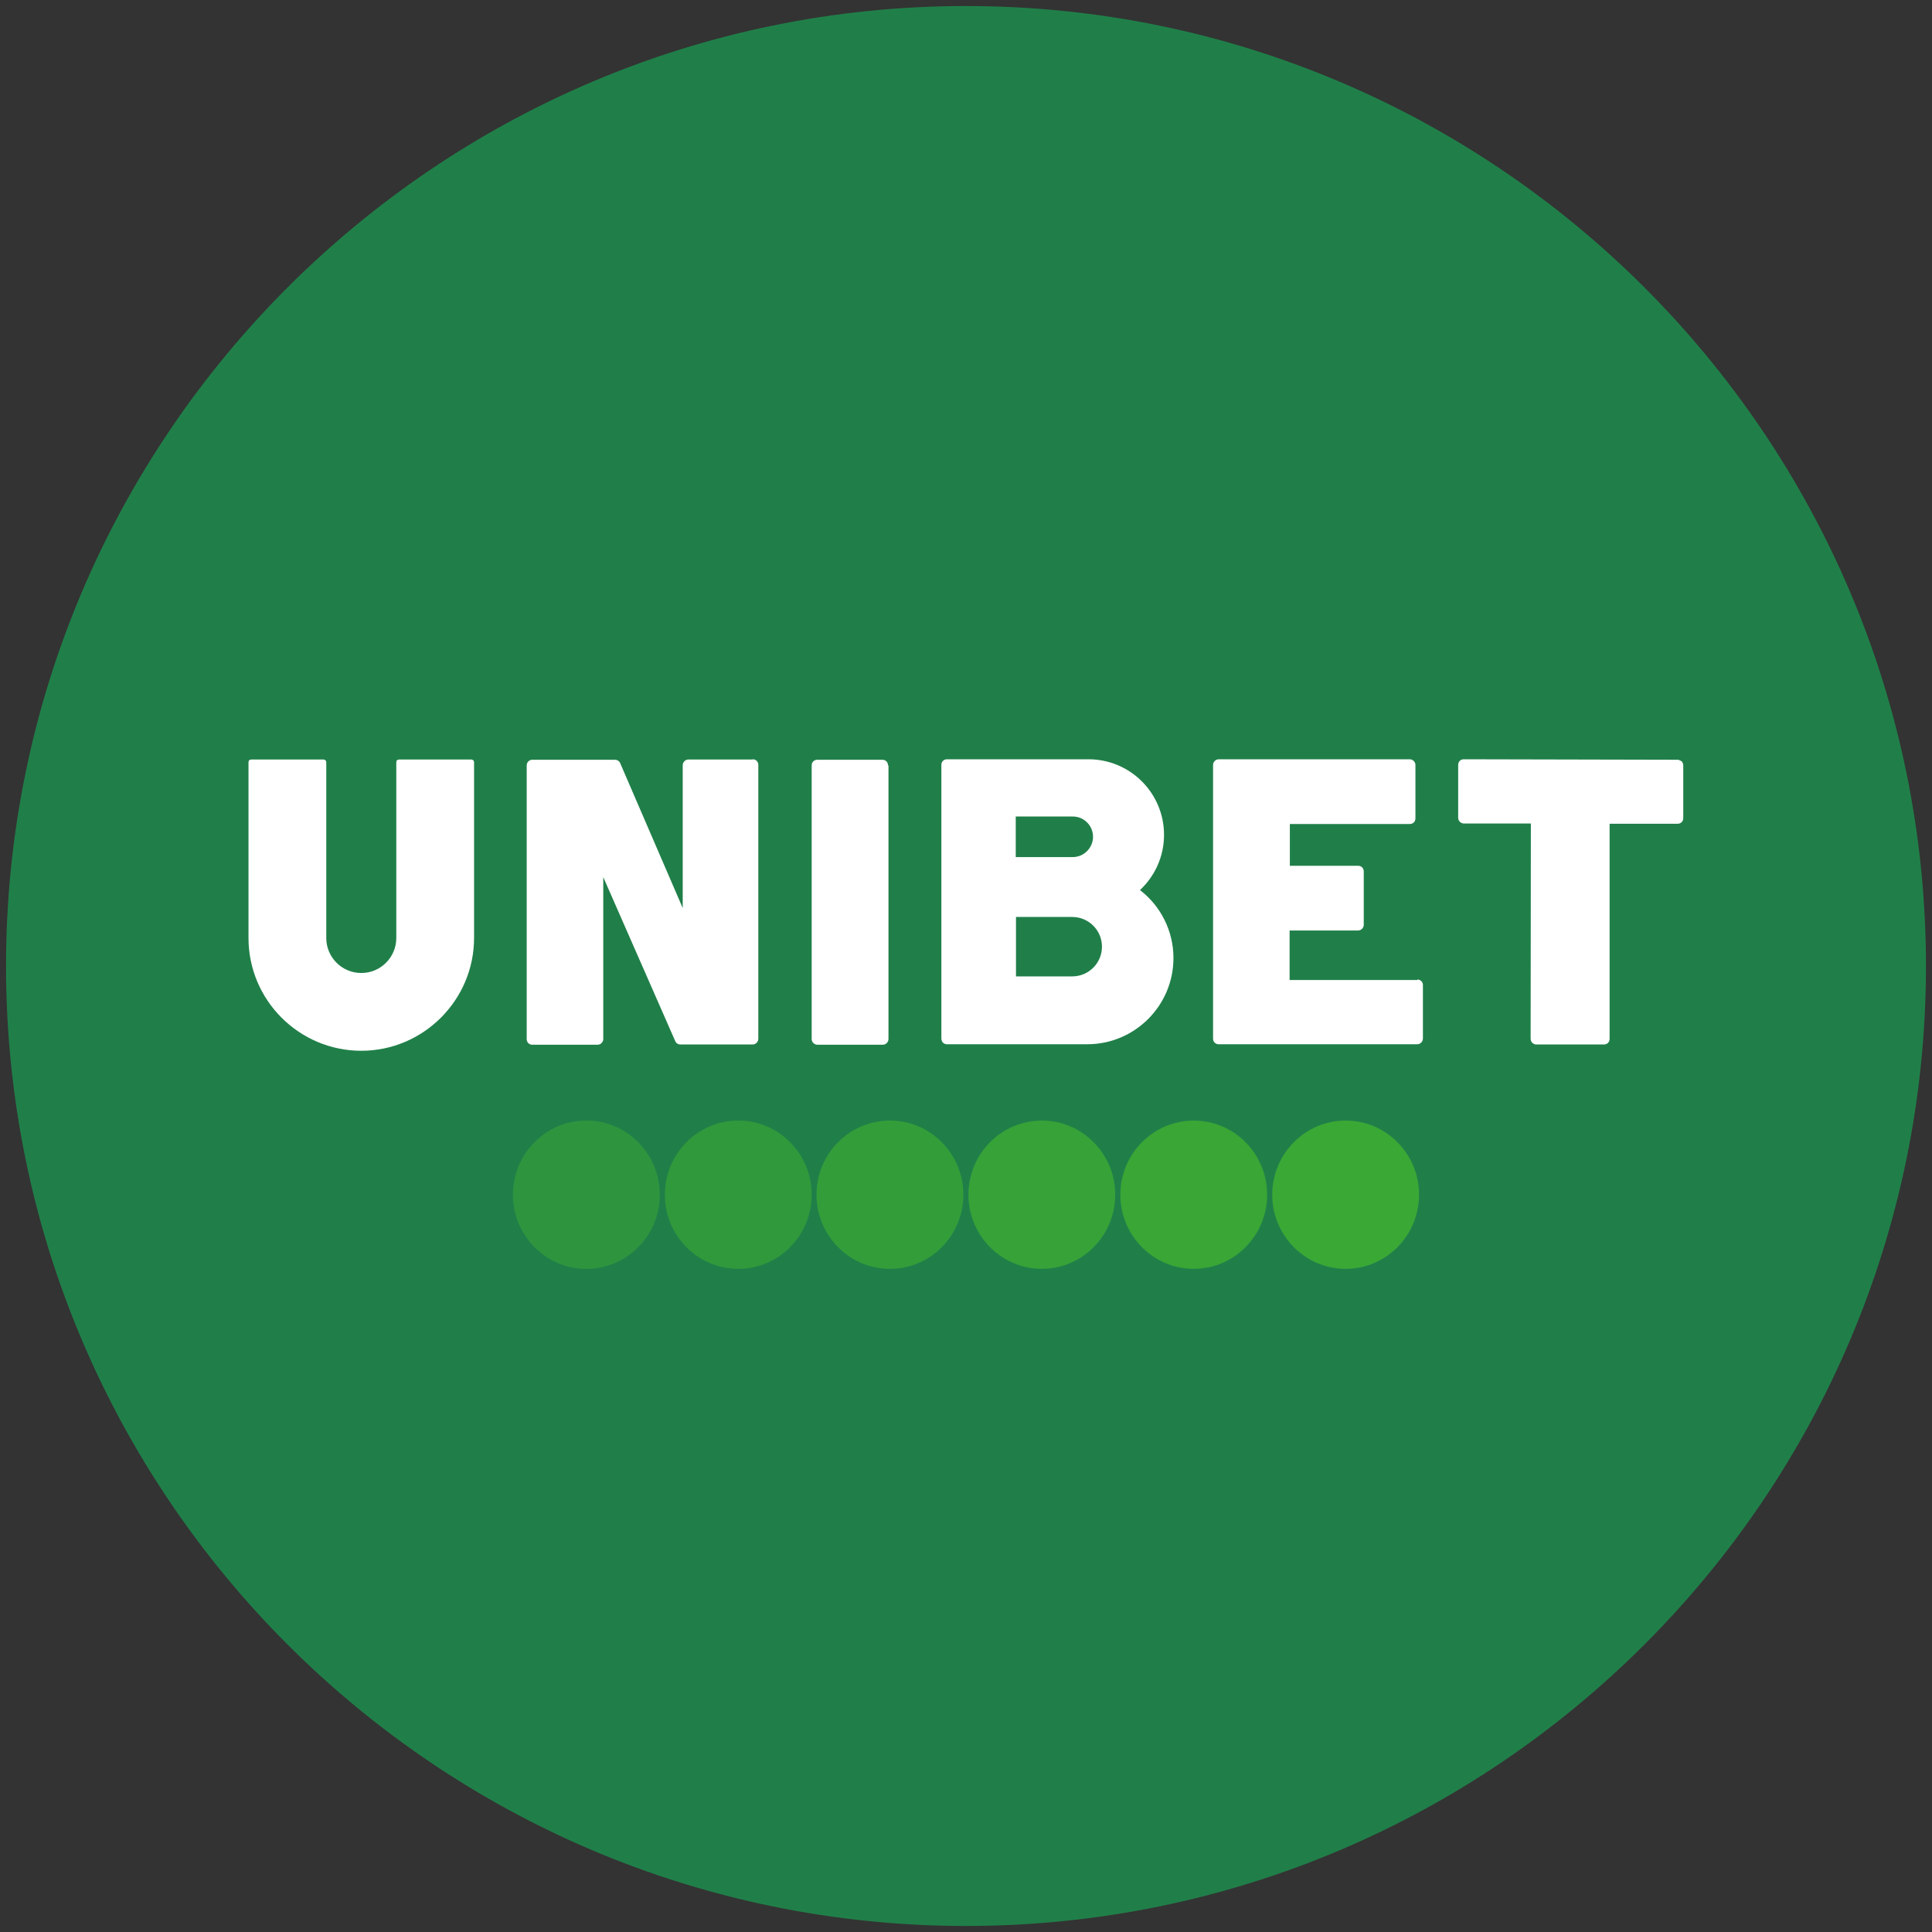
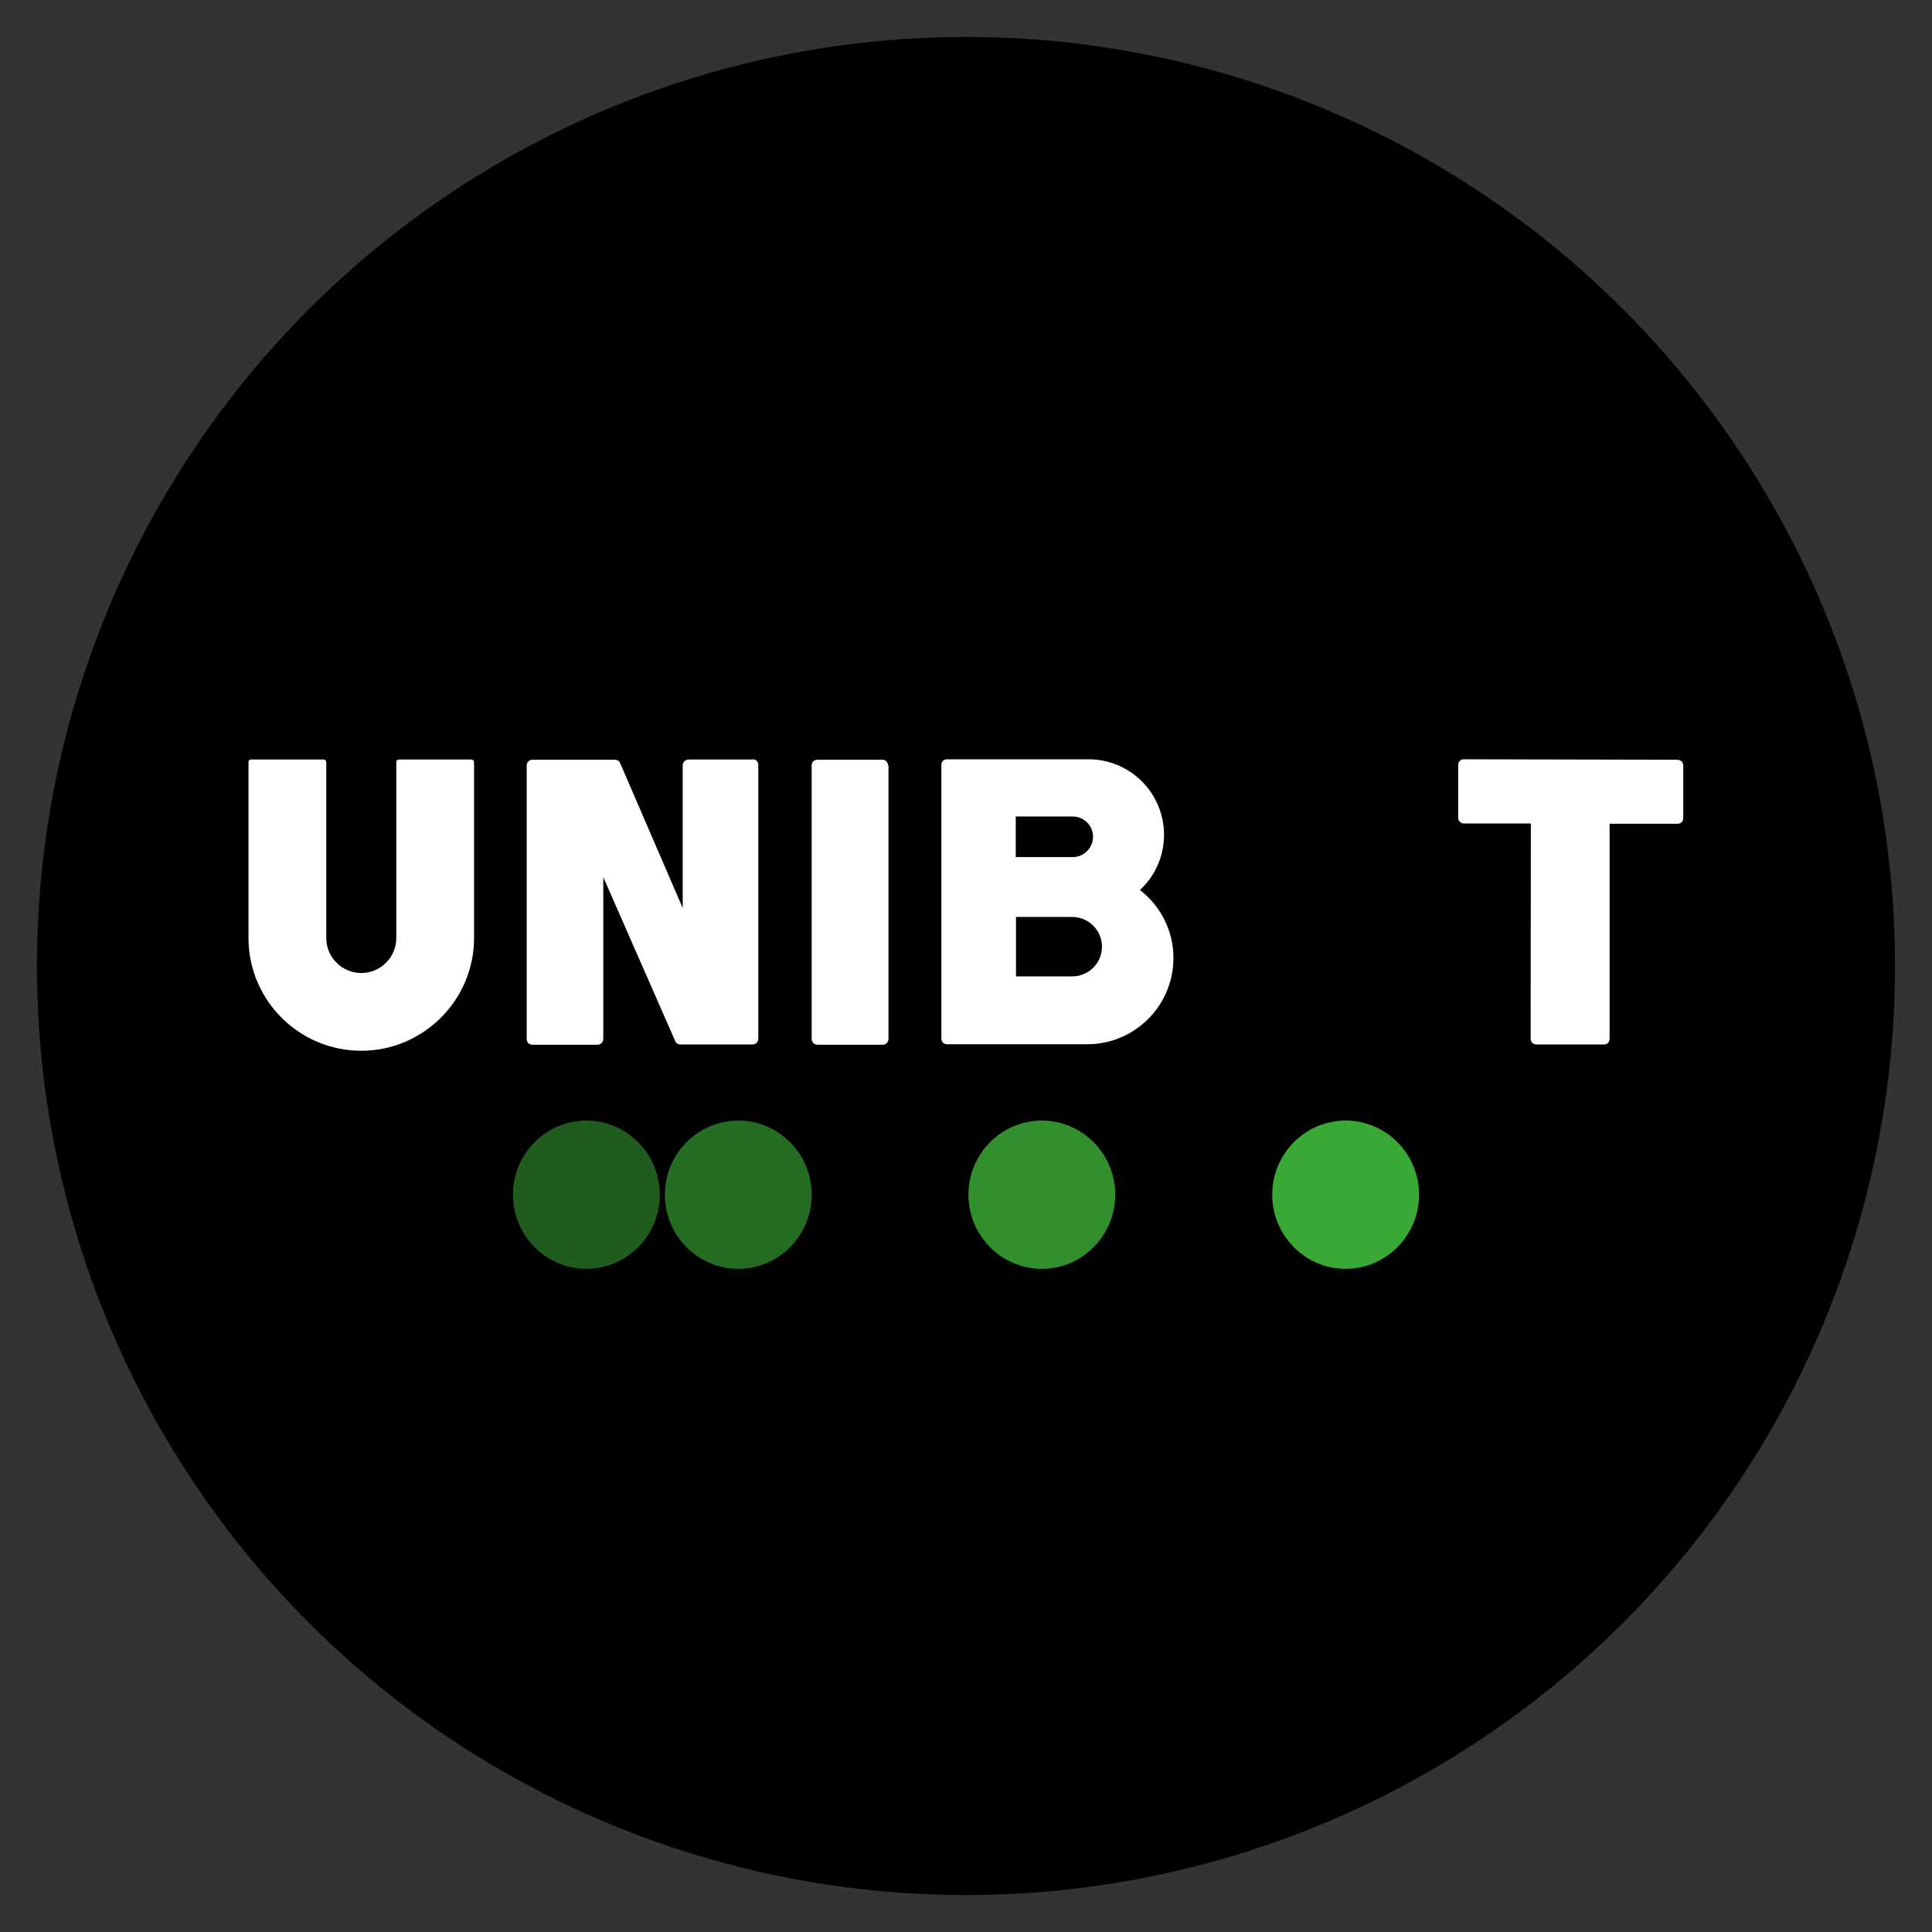
<svg xmlns="http://www.w3.org/2000/svg" height="80" viewBox="0 0 80 80" width="80">
  <rect x="0" y="0" width="80" height="80" fill="#333333" stroke="none" />
  <defs>
    <style>
      .cls-1, .cls-2, .cls-3, .cls-4, .cls-5, .cls-6 {
        fill: #3aa835;
      }

      .cls-7 {
        fill: #fff;
      }

      .cls-2 {
        opacity: .55;
      }

      .cls-2, .cls-3, .cls-4, .cls-5, .cls-6 {
        isolation: isolate;
      }

      .cls-3 {
        opacity: .95;
      }

      .cls-4 {
        opacity: .65;
      }

      .cls-5 {
        opacity: .85;
      }

      .cls-6 {
        opacity: .75;
      }

      .cls-8 {
        fill: #207f49;
      }
    </style>
  </defs>
  <g data-name="Layer 617" id="Layer_617">
    <circle cx="40" cy="40" r="38.47" />
-     <path class="cls-8" d="M40,.25C18.08.25.25,18.08.25,40s17.83,39.75,39.75,39.75,39.75-17.83,39.75-39.75S61.92.25,40,.25Z" id="mbau" />
  </g>
  <g id="unibet">
    <g>
-       <path class="cls-3" d="M49.43,46.4c-1.68,0-3.04,1.38-3.04,3.07s1.36,3.07,3.04,3.07,3.04-1.38,3.04-3.07-1.36-3.07-3.04-3.07Z" />
      <path class="cls-1" d="M55.72,46.4c-1.68,0-3.04,1.38-3.04,3.07s1.36,3.07,3.04,3.07,3.04-1.38,3.04-3.07-1.36-3.07-3.04-3.07Z" />
      <path class="cls-2" d="M24.28,46.4c-1.68,0-3.04,1.38-3.04,3.07s1.36,3.07,3.04,3.07,3.04-1.38,3.04-3.07-1.36-3.07-3.04-3.07Z" />
      <path class="cls-4" d="M30.57,46.4c-1.68,0-3.04,1.38-3.04,3.07s1.36,3.07,3.04,3.07,3.04-1.38,3.04-3.07-1.36-3.07-3.04-3.07Z" />
      <path class="cls-5" d="M43.14,46.4c-1.68,0-3.04,1.38-3.04,3.07s1.36,3.07,3.04,3.07,3.04-1.38,3.04-3.07-1.36-3.07-3.04-3.07Z" />
-       <path class="cls-6" d="M36.85,46.4c-1.68,0-3.04,1.38-3.04,3.07s1.36,3.07,3.04,3.07,3.04-1.38,3.04-3.07-1.36-3.07-3.04-3.07Z" />
-       <path class="cls-7" d="M58.69,40.58h-5.29s0-2.05,0-2.05h2.83s0,0,0,0c.06,0,.12-.02.17-.07.04-.04.07-.1.07-.17v-2.21c0-.13-.1-.23-.23-.23h-2.83s0-1.73,0-1.73h4.97s0,0,0,0c.13,0,.23-.1.23-.23v-2.21c0-.06-.02-.12-.07-.17-.04-.04-.1-.07-.17-.07h-7.9s0,0,0,0c-.06,0-.12.02-.17.07-.04.04-.07.1-.07.17v11.33c0,.13.1.23.23.23h8.22s0,0,0,0c.06,0,.12-.02.17-.07.04-.04.07-.1.07-.17v-2.21c0-.13-.1-.23-.23-.23Z" />
      <path class="cls-7" d="M31.17,31.45h-2.66s0,0,0,0c-.06,0-.12.02-.17.07-.04.04-.07.1-.07.17v5.91s-2.59-6-2.59-6c-.04-.09-.12-.14-.22-.14h-3.42c-.13,0-.23.11-.23.23v11.34c0,.13.1.23.23.23h2.7c.06,0,.12-.02.17-.07.04-.04.07-.1.07-.17v-6.7s2.98,6.79,2.98,6.79c.04.09.12.14.21.14h2.99s0,0,0,0c.06,0,.12-.02.17-.07.04-.04.07-.1.07-.17v-11.34c0-.13-.1-.23-.23-.23Z" />
      <path class="cls-7" d="M19.52,31.45h-3s-.06.01-.08.03c-.02.02-.03.05-.03.08v7.28c0,.8-.65,1.45-1.45,1.45s-1.45-.65-1.45-1.45v-5.97h0s0-.43,0-.43v-.88c0-.06-.05-.11-.11-.11h-3s-.06.01-.08.03c-.02.02-.03.05-.03.08v7.28c0,2.58,2.1,4.67,4.67,4.67s4.67-2.1,4.67-4.67v-6.4h0s0-.88,0-.88c0-.06-.05-.11-.11-.11Z" />
      <path class="cls-7" d="M36.77,31.69c0-.13-.1-.23-.23-.23h-2.7s0,0,0,0c-.13,0-.23.1-.23.23v11.33c0,.06.02.12.07.17.04.04.1.07.17.07h2.7s0,0,0,0c.06,0,.12-.02.17-.07.04-.04.07-.1.07-.17v-11.33Z" />
      <path class="cls-7" d="M47.2,36.86c.61-.57,1-1.38,1-2.29,0-1.73-1.4-3.13-3.13-3.13-.02,0-.05,0-.07,0h-1.47s0,0,0,0h-4.32s0,0,0,0c-.13,0-.23.1-.23.23v11.33c0,.06.02.12.06.17.04.04.1.07.17.07h4.33s.77,0,.77,0h.71c1.97,0,3.57-1.6,3.57-3.57,0-1.14-.54-2.16-1.38-2.81ZM42.06,33.81h2.36c.47,0,.84.38.84.84s-.38.84-.84.84h-2.36v-1.68ZM44.39,40.43s0,0,0,0h-2.32v-2.46h2.33c.68,0,1.23.55,1.23,1.23s-.55,1.23-1.23,1.23Z" />
      <path class="cls-7" d="M69.64,31.53s-.1-.07-.17-.07l-8.86-.02h0c-.13,0-.23.1-.23.23v2.19c0,.13.1.23.23.24h2.78s-.01,8.91-.01,8.91c0,.06.02.12.07.17.04.04.1.07.17.07h2.8s0,0,0,0c.13,0,.23-.1.23-.23v-8.91s2.82,0,2.82,0h0c.13,0,.23-.1.23-.23v-2.18c0-.06-.02-.12-.06-.17Z" />
    </g>
  </g>
</svg>